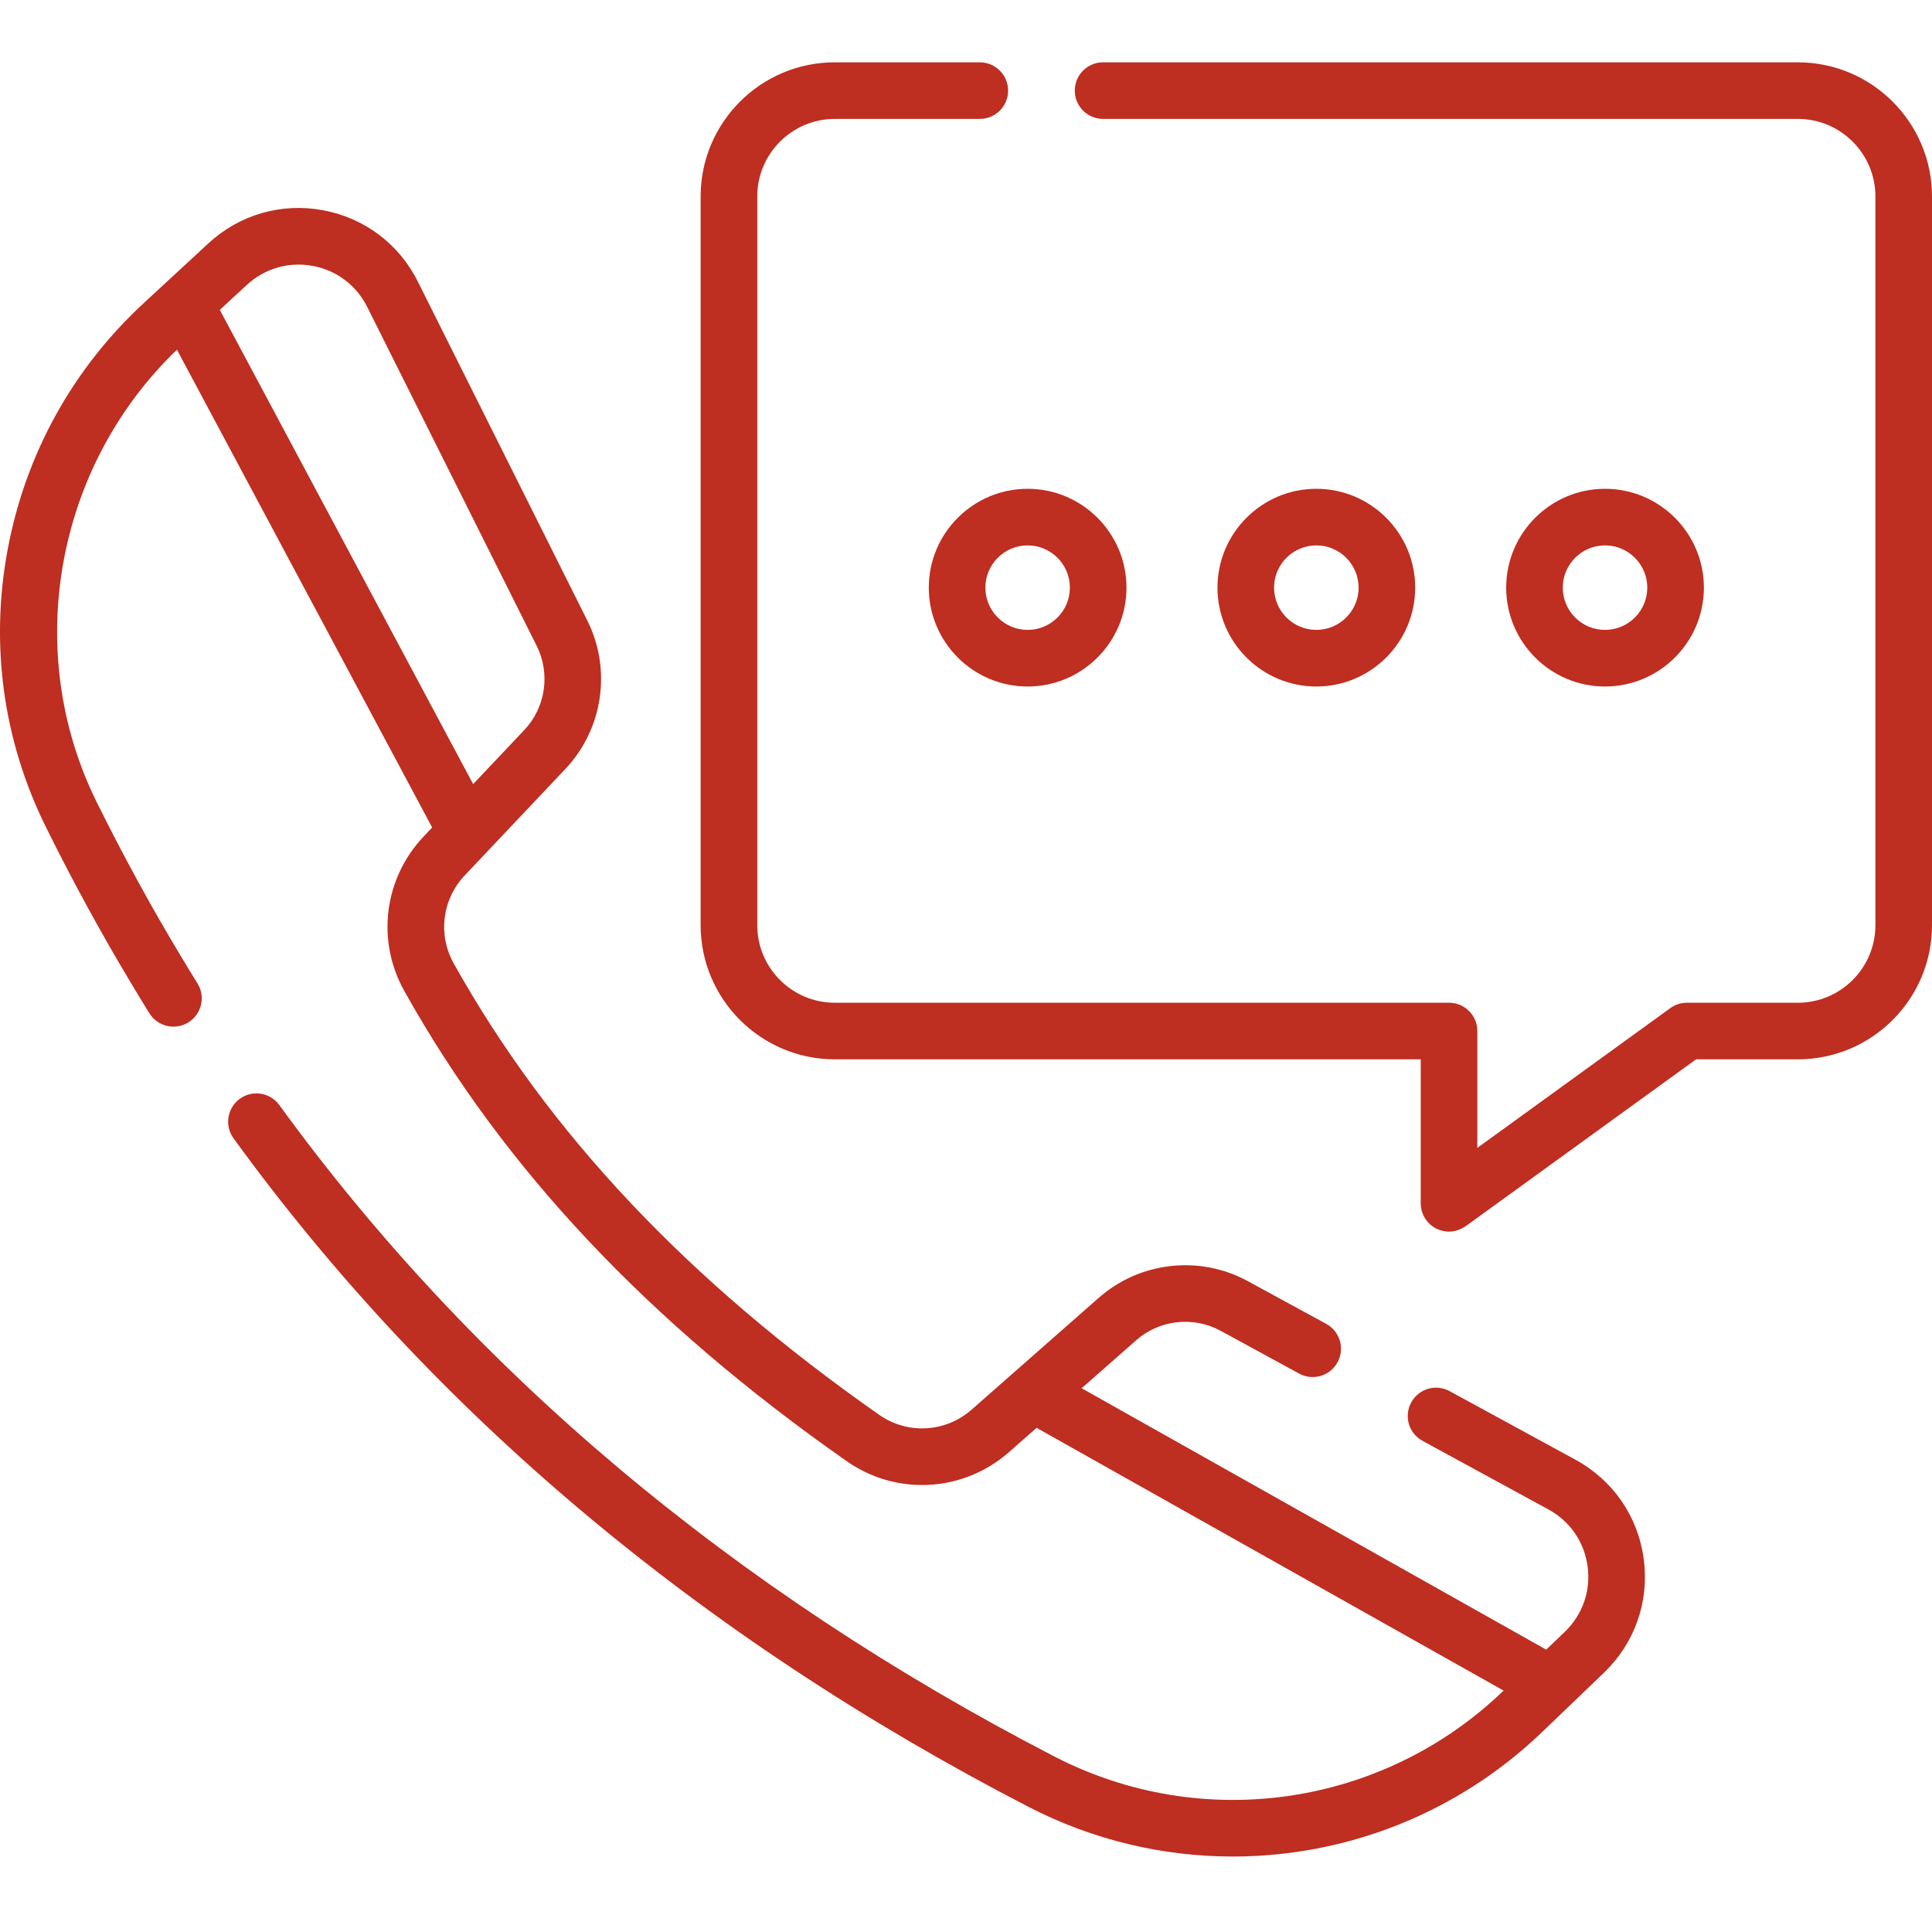
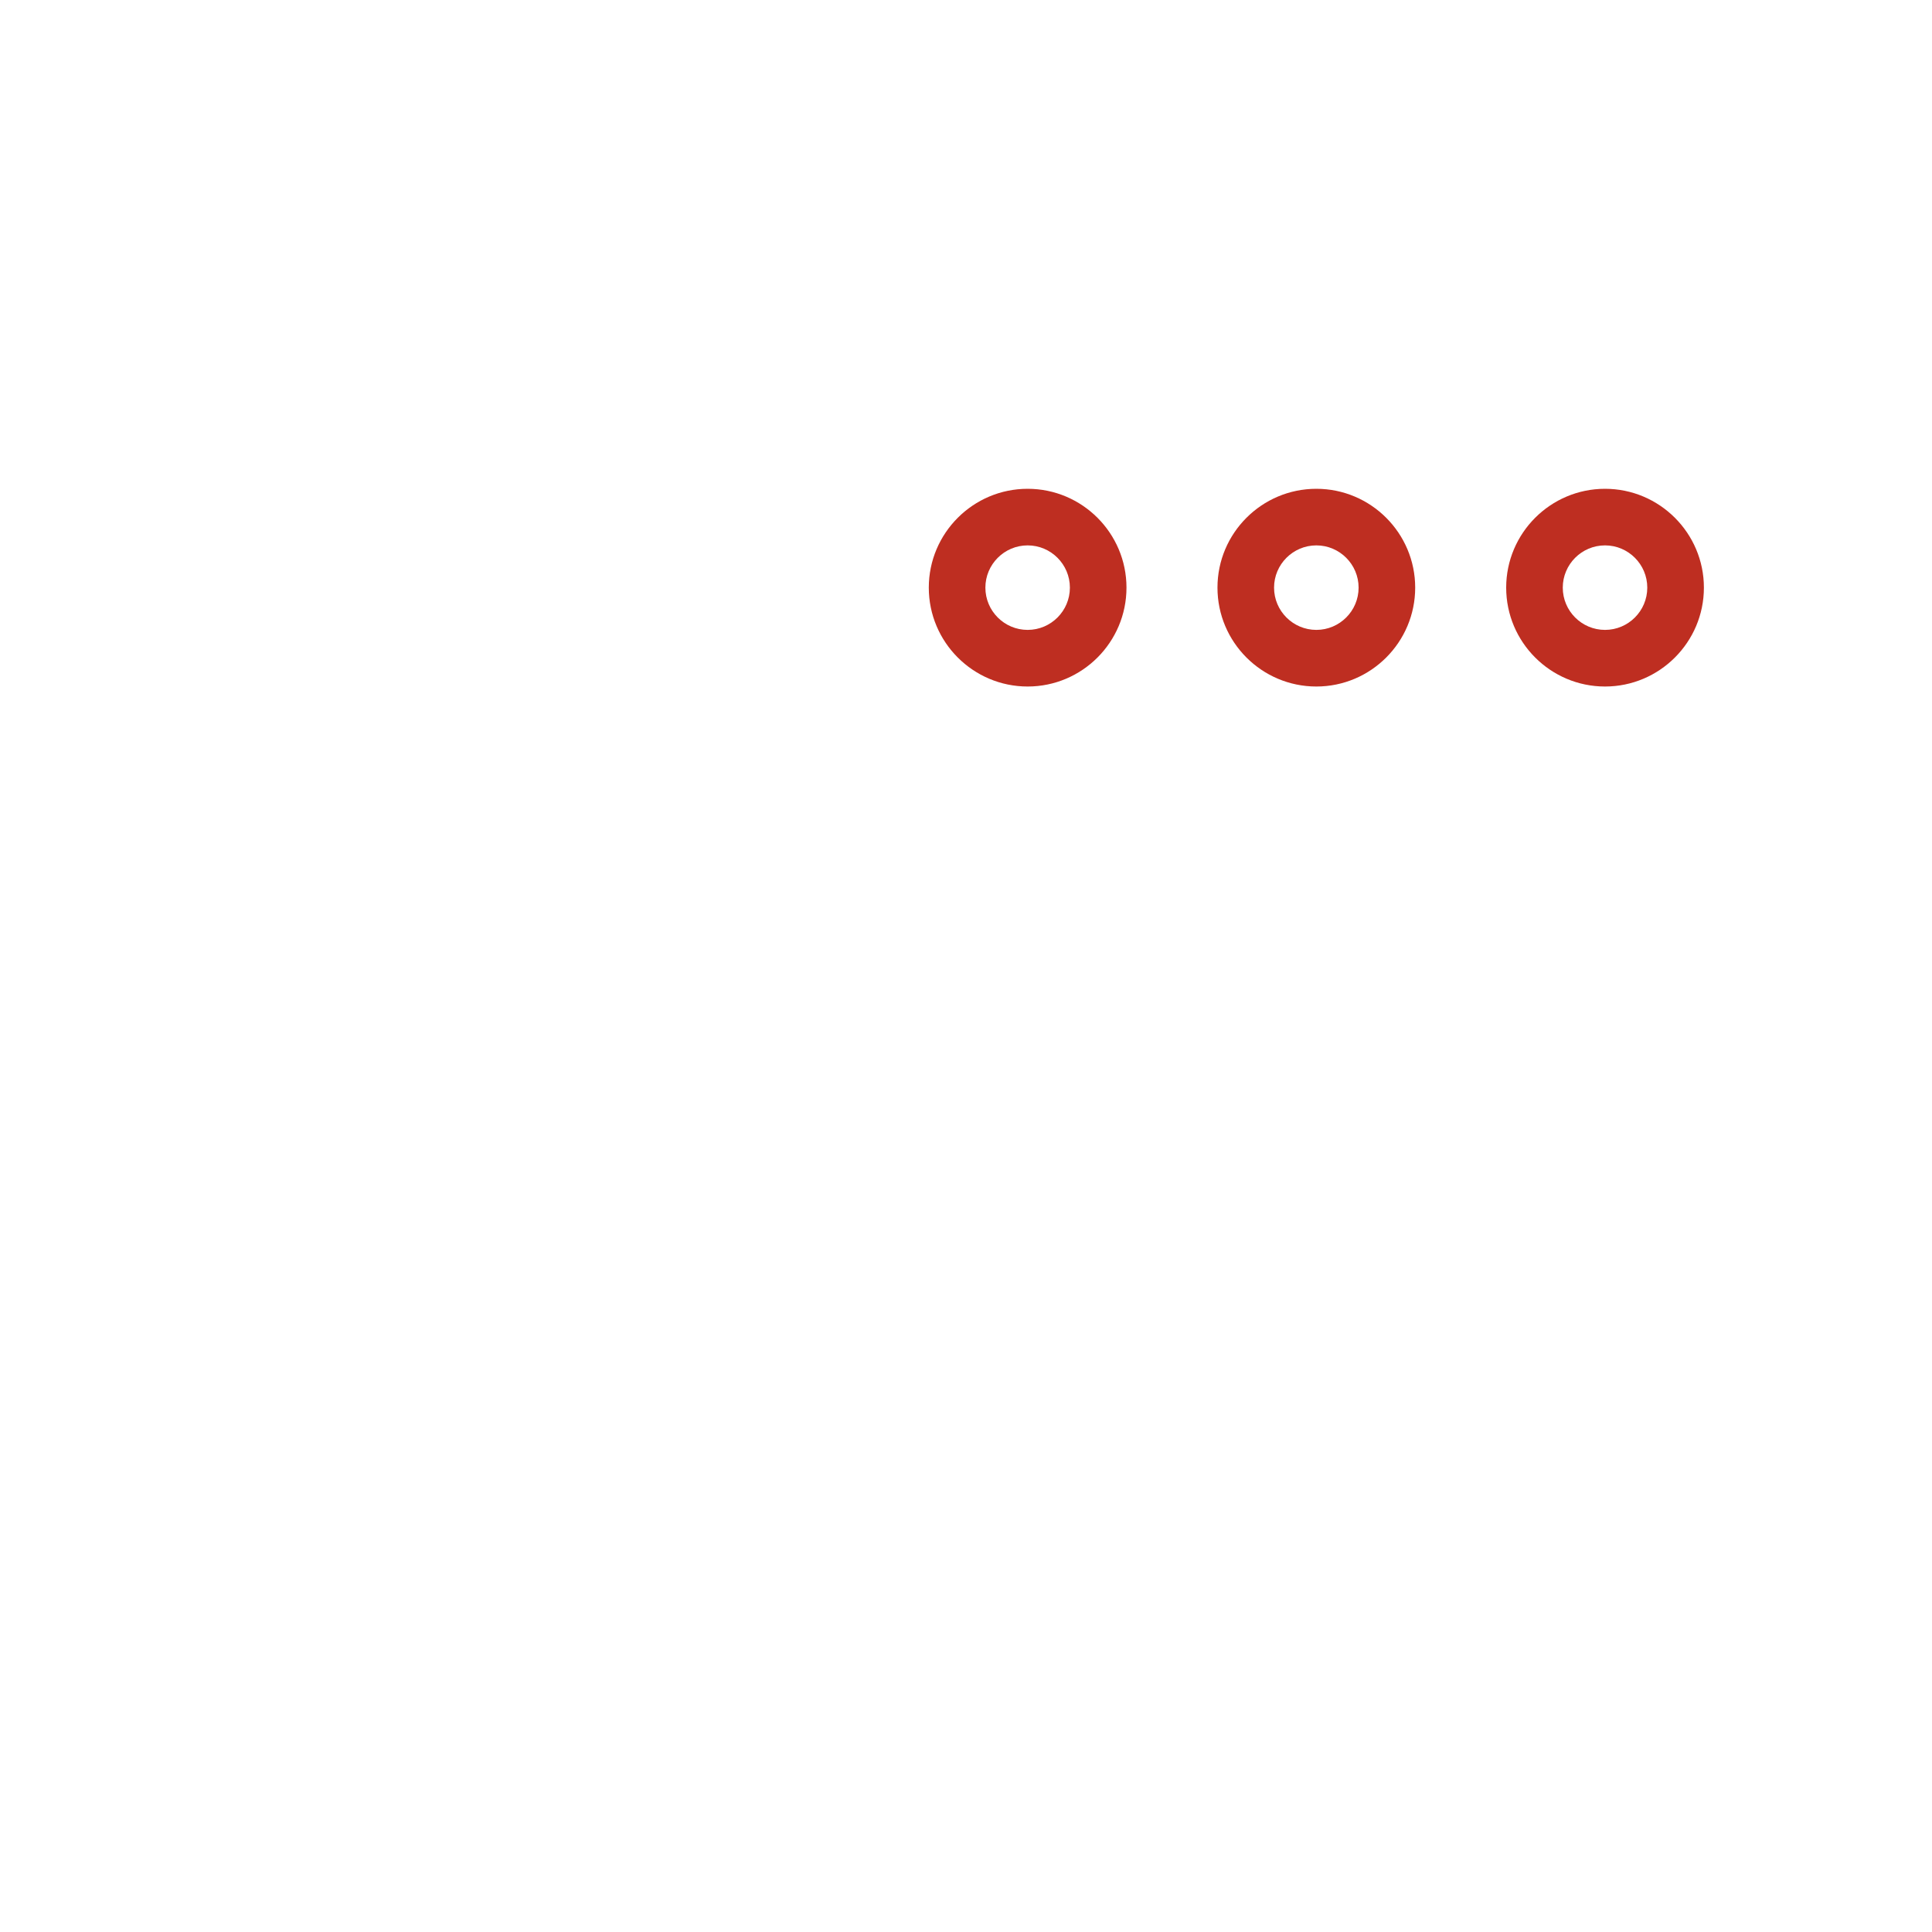
<svg xmlns="http://www.w3.org/2000/svg" width="62" height="62" viewBox="0 0 62 62" fill="none">
-   <rect width="62" height="62" fill="white" />
-   <path d="M57.695 2H35.4C34.898 2 34.491 2.406 34.491 2.908C34.491 3.41 34.898 3.816 35.4 3.816H57.695C59.068 3.816 60.184 4.933 60.184 6.305V29.69C60.184 31.062 59.068 32.179 57.695 32.179H54.134C53.943 32.179 53.757 32.239 53.602 32.352L47.409 36.837V33.087C47.409 32.585 47.003 32.179 46.501 32.179H26.789C25.417 32.179 24.301 31.062 24.301 29.69V6.305C24.301 4.933 25.417 3.816 26.789 3.816H31.442C31.944 3.816 32.351 3.41 32.351 2.908C32.351 2.406 31.944 2 31.442 2H26.789C24.415 2 22.484 3.931 22.484 6.305V29.69C22.484 32.064 24.416 33.995 26.789 33.995H45.593V38.616C45.593 38.957 45.784 39.269 46.088 39.425C46.41 39.578 46.725 39.554 47.034 39.351L54.429 33.995H57.695C60.069 33.995 62 32.064 62 29.691V6.305C62 3.931 60.069 2 57.695 2Z" fill="#BE2E21" />
-   <path d="M52.745 50.002C52.556 48.649 51.759 47.498 50.557 46.843L46.519 44.643C46.078 44.403 45.527 44.565 45.287 45.006C45.047 45.446 45.209 45.998 45.65 46.238L49.688 48.438C50.379 48.814 50.837 49.475 50.946 50.252C50.947 50.258 50.947 50.262 50.948 50.267C51.054 51.052 50.787 51.818 50.215 52.368L49.62 52.939L34.711 44.55L36.463 43.009C37.211 42.351 38.299 42.23 39.172 42.707L41.691 44.08C42.132 44.32 42.683 44.158 42.923 43.717C43.163 43.277 43.001 42.725 42.561 42.485L40.041 41.112C38.502 40.272 36.581 40.486 35.264 41.645L31.18 45.237C30.344 45.972 29.123 46.041 28.212 45.402C22.062 41.094 17.596 36.354 14.558 30.912C14.046 29.993 14.189 28.86 14.914 28.092L18.146 24.674C19.351 23.398 19.634 21.486 18.849 19.917L13.41 9.039C12.804 7.825 11.691 6.99 10.357 6.745C9.022 6.501 7.684 6.889 6.687 7.81L4.621 9.719C2.338 11.828 0.827 14.556 0.251 17.607C-0.325 20.663 0.094 23.746 1.465 26.524C1.471 26.537 1.476 26.548 1.481 26.557C2.349 28.313 3.288 30.029 4.27 31.657C4.433 31.931 4.61 32.22 4.794 32.517C5.059 32.943 5.619 33.074 6.045 32.81C6.471 32.545 6.602 31.985 6.338 31.559C6.159 31.271 5.987 30.99 5.827 30.722C4.87 29.136 3.957 27.466 3.112 25.758C3.107 25.748 3.103 25.738 3.098 25.729C0.71 20.898 1.777 14.971 5.678 11.222L13.868 26.555L13.594 26.845C12.321 28.192 12.071 30.182 12.972 31.797C16.146 37.484 20.79 42.421 27.17 46.89C27.902 47.403 28.748 47.656 29.591 47.656C30.59 47.656 31.584 47.3 32.38 46.6L33.266 45.821L48.252 54.253L48.236 54.268C44.374 57.979 38.587 58.823 33.838 56.369C23.544 51.048 15.175 44.014 8.965 35.463C8.67 35.057 8.102 34.967 7.696 35.262C7.29 35.557 7.2 36.125 7.495 36.531C13.873 45.313 22.456 52.531 33.004 57.983C35.08 59.056 37.328 59.578 39.562 59.578C43.181 59.578 46.759 58.206 49.494 55.578L51.474 53.678C52.461 52.728 52.926 51.409 52.752 50.054C52.75 50.036 52.748 50.02 52.745 50.002ZM7.054 9.944L7.92 9.144C8.493 8.615 9.262 8.392 10.03 8.532C10.797 8.672 11.437 9.153 11.785 9.851L17.224 20.729C17.669 21.619 17.509 22.703 16.826 23.426L15.184 25.163L7.054 9.944Z" fill="#BE2E21" />
  <path d="M54.68 18.858C54.68 17.109 53.256 15.686 51.507 15.686C49.758 15.686 48.335 17.109 48.335 18.858C48.335 20.608 49.758 22.031 51.507 22.031C53.256 22.031 54.68 20.608 54.68 18.858ZM50.151 18.858C50.151 18.111 50.759 17.502 51.507 17.502C52.255 17.502 52.863 18.111 52.863 18.858C52.863 19.606 52.255 20.214 51.507 20.214C50.759 20.214 50.151 19.606 50.151 18.858Z" fill="#BE2E21" />
  <path d="M45.415 18.858C45.415 17.109 43.992 15.686 42.243 15.686C40.493 15.686 39.07 17.109 39.07 18.858C39.07 20.608 40.493 22.031 42.243 22.031C43.992 22.031 45.415 20.608 45.415 18.858ZM40.886 18.858C40.886 18.111 41.495 17.502 42.243 17.502C42.99 17.502 43.599 18.111 43.599 18.858C43.599 19.606 42.99 20.214 42.243 20.214C41.495 20.214 40.886 19.606 40.886 18.858Z" fill="#BE2E21" />
  <path d="M29.806 18.858C29.806 20.608 31.229 22.031 32.978 22.031C34.727 22.031 36.15 20.608 36.15 18.858C36.15 17.109 34.727 15.686 32.978 15.686C31.229 15.686 29.806 17.109 29.806 18.858ZM32.978 17.502C33.726 17.502 34.334 18.111 34.334 18.858C34.334 19.606 33.726 20.214 32.978 20.214C32.23 20.214 31.622 19.606 31.622 18.858C31.622 18.111 32.23 17.502 32.978 17.502Z" fill="#BE2E21" />
</svg>